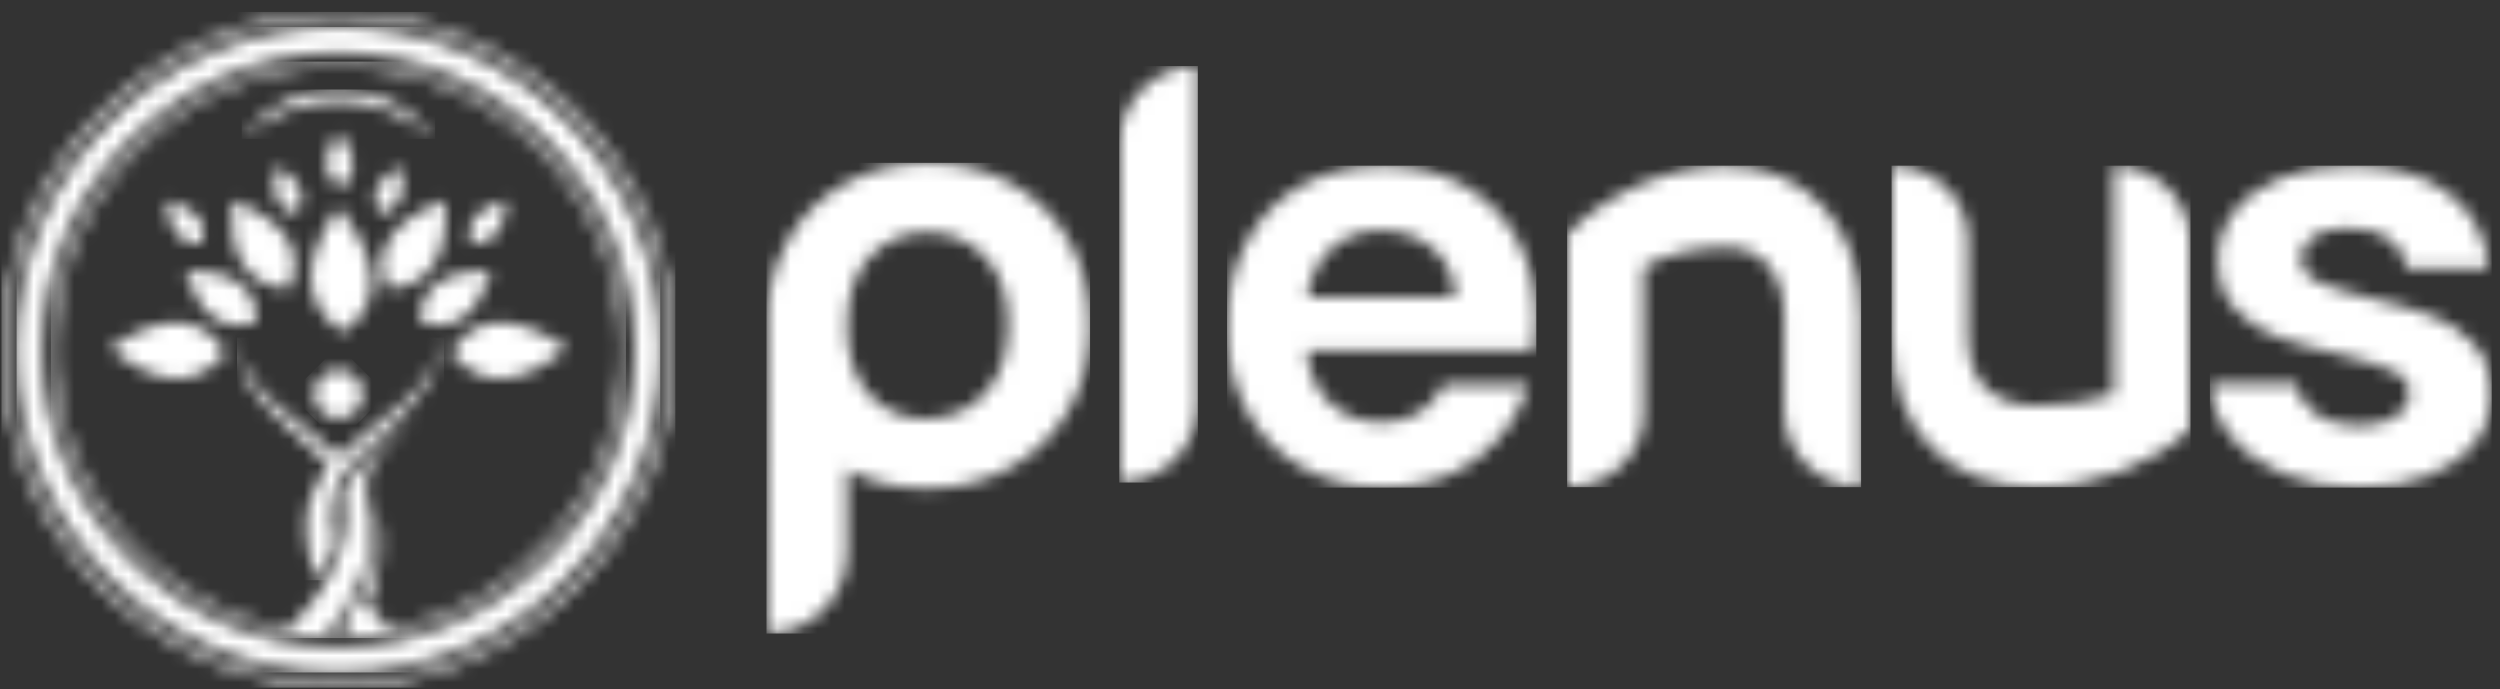
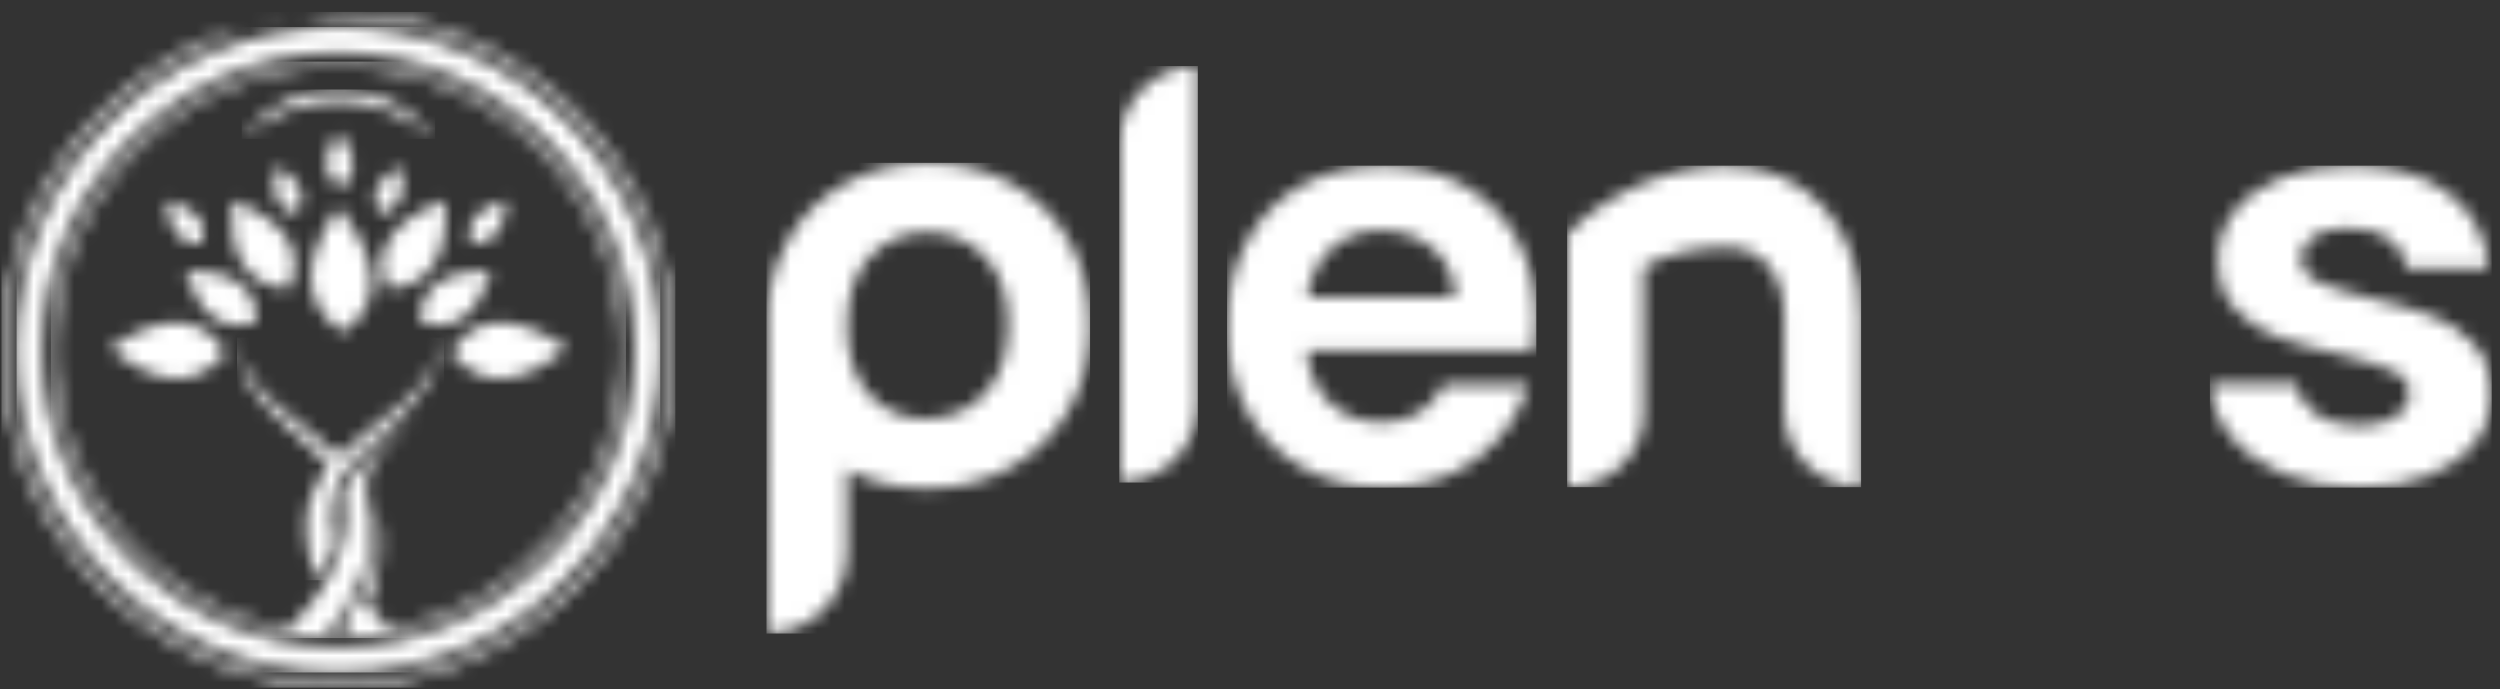
<svg xmlns="http://www.w3.org/2000/svg" width="185" height="51" viewBox="0 0 185 51" fill="none">
  <rect x="0" y="0" width="185" height="51" fill="#333333" stroke="none" />
  <mask id="mask0_321_300" style="mask-type:luminance" maskUnits="userSpaceOnUse" x="82" y="4" width="7" height="32">
    <path d="M82.824 10.719V35.709C86.036 35.709 88.639 33.098 88.639 29.877V4.888C85.428 4.888 82.824 7.498 82.824 10.719Z" fill="white" />
  </mask>
  <g mask="url(#mask0_321_300)">
    <path d="M88.639 4.888H82.824V35.709H88.639V4.888Z" fill="white" />
  </g>
  <mask id="mask1_321_300" style="mask-type:luminance" maskUnits="userSpaceOnUse" x="90" y="12" width="24" height="25">
    <path d="M98.547 18.362C99.53 17.487 100.742 17.05 102.181 17.05C103.704 17.05 104.992 17.502 106.045 18.403C107.097 19.306 107.637 20.507 107.665 22.006H96.74C96.962 20.452 97.564 19.237 98.547 18.363M96.325 13.717C94.58 14.689 93.223 16.078 92.254 17.882C91.285 19.688 90.801 21.784 90.801 24.171C90.801 26.559 91.292 28.614 92.276 30.419C93.258 32.224 94.629 33.62 96.388 34.604C98.146 35.59 100.133 36.083 102.349 36.083C105.091 36.083 107.402 35.369 109.286 33.939C111.169 32.508 112.443 30.683 113.108 28.462H106.836C105.922 30.322 104.385 31.253 102.225 31.253C100.73 31.253 99.469 30.78 98.445 29.837C97.419 28.893 96.838 27.587 96.7 25.922H113.523C113.634 25.255 113.69 24.506 113.69 23.673C113.69 21.423 113.212 19.431 112.257 17.696C111.301 15.961 109.957 14.621 108.227 13.677C106.497 12.733 104.537 12.261 102.35 12.261C100.162 12.261 98.071 12.747 96.327 13.718" fill="white" />
  </mask>
  <g mask="url(#mask1_321_300)">
    <path d="M113.688 12.26H90.799V36.083H113.688V12.26Z" fill="white" />
  </g>
  <mask id="mask2_321_300" style="mask-type:luminance" maskUnits="userSpaceOnUse" x="163" y="12" width="22" height="25">
    <path d="M168.768 13.176C167.272 13.787 166.123 14.62 165.323 15.675C164.522 16.73 164.121 17.896 164.121 19.173C164.121 20.728 164.551 21.964 165.413 22.88C166.274 23.796 167.301 24.477 168.496 24.921C169.69 25.365 171.224 25.795 173.098 26.212C174.911 26.657 176.232 27.066 177.065 27.441C177.896 27.815 178.311 28.378 178.311 29.127C178.311 29.821 177.971 30.391 177.291 30.835C176.611 31.28 175.666 31.502 174.458 31.502C173.25 31.502 172.183 31.211 171.353 30.628C170.521 30.044 170.045 29.309 169.924 28.42H163.532C163.622 29.836 164.144 31.127 165.096 32.294C166.048 33.46 167.341 34.383 168.973 35.063C170.605 35.743 172.448 36.083 174.503 36.083C176.559 36.083 178.244 35.785 179.74 35.187C181.236 34.591 182.384 33.764 183.185 32.709C183.986 31.654 184.387 30.46 184.387 29.127C184.356 27.601 183.911 26.372 183.049 25.442C182.187 24.511 181.168 23.824 179.988 23.38C178.81 22.936 177.313 22.504 175.5 22.088C173.717 21.672 172.402 21.262 171.556 20.859C170.709 20.457 170.286 19.867 170.286 19.089C170.286 18.395 170.595 17.854 171.215 17.465C171.835 17.076 172.719 16.882 173.868 16.882C175.107 16.882 176.096 17.152 176.838 17.694C177.578 18.235 177.995 18.964 178.085 19.88H184.16C183.979 17.548 182.997 15.695 181.214 14.32C179.43 12.946 177.042 12.258 174.051 12.258C172.026 12.258 170.265 12.564 168.769 13.174" fill="white" />
  </mask>
  <g mask="url(#mask2_321_300)">
    <path d="M184.387 12.26H163.532V36.083H184.387V12.26Z" fill="white" />
  </g>
  <mask id="mask3_321_300" style="mask-type:luminance" maskUnits="userSpaceOnUse" x="56" y="12" width="25" height="35">
    <path d="M64.344 29.214C63.238 28.021 62.685 26.315 62.685 24.096C62.685 21.877 63.252 20.172 64.386 18.979C65.52 17.786 66.928 17.188 68.608 17.188C70.288 17.188 71.709 17.785 72.871 18.979C74.034 20.172 74.614 21.878 74.614 24.096C74.614 25.584 74.334 26.848 73.774 27.887C73.213 28.926 72.464 29.705 71.526 30.224C70.587 30.745 69.586 31.004 68.523 31.004C66.843 31.004 65.449 30.408 64.343 29.214M62.601 13.545C60.78 14.543 59.346 15.954 58.295 17.778C57.589 19.007 57.121 20.363 56.89 21.845C56.828 22.241 56.798 22.641 56.786 23.041L56.72 46.882C60.014 46.882 62.685 44.204 62.685 40.901V34.759C64.424 35.68 66.37 36.142 68.524 36.142C70.792 36.142 72.843 35.643 74.677 34.647C76.512 33.651 77.967 32.24 79.046 30.414C80.124 28.589 80.664 26.483 80.664 24.096C80.664 21.709 80.139 19.603 79.088 17.778C78.037 15.954 76.602 14.543 74.782 13.545C72.961 12.549 70.931 12.05 68.691 12.05C66.451 12.05 64.42 12.549 62.6 13.545" fill="white" />
  </mask>
  <g mask="url(#mask3_321_300)">
    <path d="M80.665 12.05H56.72V46.882H80.665V12.05Z" fill="white" />
  </g>
  <mask id="mask4_321_300" style="mask-type:luminance" maskUnits="userSpaceOnUse" x="115" y="12" width="23" height="25">
    <path d="M124.54 12.627C123.47 12.869 122.417 13.208 121.412 13.636C120.406 14.063 119.435 14.591 118.526 15.204C117.618 15.818 116.8 16.492 116.094 17.205L115.966 17.335V36.052C119.09 36.052 121.624 33.627 121.624 30.638V19.763C122.416 19.299 123.333 18.941 124.353 18.698C125.481 18.429 126.617 18.292 127.729 18.292C129.046 18.292 130.064 18.731 130.84 19.634C131.626 20.55 132.025 21.818 132.025 23.404V30.341C132.025 33.495 134.575 36.052 137.72 36.052V23.404C137.72 21.749 137.483 20.225 137.014 18.876C136.541 17.518 135.859 16.336 134.987 15.362C134.11 14.385 133.045 13.616 131.82 13.074C130.594 12.534 129.218 12.26 127.73 12.26C126.692 12.26 125.618 12.383 124.541 12.627" fill="white" />
  </mask>
  <g mask="url(#mask4_321_300)">
    <path d="M137.721 12.26H115.967V36.051H137.721V12.26Z" fill="white" />
  </g>
  <mask id="mask5_321_300" style="mask-type:luminance" maskUnits="userSpaceOnUse" x="139" y="12" width="24" height="25">
-     <path d="M156.405 12.26V29.188C154.718 29.739 152.802 30.019 150.706 30.019C149.119 30.019 147.903 29.603 146.989 28.746C146.09 27.904 145.634 26.612 145.634 24.907V17.675C145.634 14.684 143.101 12.26 139.976 12.26V24.907C139.976 26.679 140.234 28.269 140.741 29.632C141.253 31.009 141.989 32.187 142.928 33.132C143.869 34.081 145.012 34.814 146.325 35.309C147.63 35.8 149.104 36.051 150.705 36.051C151.79 36.051 152.883 35.942 153.956 35.728C155.025 35.514 156.058 35.218 157.024 34.849C157.992 34.478 158.913 34.03 159.759 33.515C160.611 32.997 161.353 32.426 161.967 31.818L162.098 31.689V17.97C162.098 14.816 159.548 12.26 156.403 12.26H156.405Z" fill="white" />
-   </mask>
+     </mask>
  <g mask="url(#mask5_321_300)">
    <path d="M162.1 12.26H139.976V36.051H162.1V12.26Z" fill="white" />
  </g>
  <mask id="mask6_321_300" style="mask-type:luminance" maskUnits="userSpaceOnUse" x="1" y="2" width="48" height="48">
    <path d="M3.104 25.886C3.104 13.756 12.946 3.888 25.043 3.888C37.141 3.888 46.982 13.756 46.982 25.886C46.982 38.015 37.141 47.883 25.043 47.883C12.946 47.883 3.104 38.015 3.104 25.886ZM15.772 3.883C12.936 5.086 10.389 6.807 8.202 9C6.016 11.192 4.298 13.746 3.099 16.59C1.857 19.534 1.227 22.662 1.227 25.884C1.227 29.107 1.858 32.235 3.099 35.179C4.299 38.023 6.016 40.577 8.202 42.769C10.389 44.962 12.936 46.684 15.772 47.886C18.709 49.132 21.828 49.763 25.042 49.763C28.257 49.763 31.376 49.132 34.313 47.886C37.149 46.683 39.696 44.962 41.882 42.769C44.069 40.577 45.787 38.023 46.986 35.179C48.228 32.235 48.857 29.108 48.857 25.884C48.857 22.661 48.228 19.534 46.986 16.59C45.786 13.746 44.069 11.192 41.882 9C39.696 6.807 37.149 5.085 34.313 3.883C31.376 2.637 28.257 2.006 25.042 2.006C21.828 2.006 18.709 2.638 15.772 3.883Z" fill="white" />
  </mask>
  <g mask="url(#mask6_321_300)">
    <path d="M48.858 2.006H1.227V49.764H48.858V2.006Z" fill="white" />
  </g>
  <mask id="mask7_321_300" style="mask-type:luminance" maskUnits="userSpaceOnUse" x="0" y="0" width="50" height="51">
-     <path d="M0.53 25.886C0.53 12.333 11.527 1.308 25.042 1.308C38.558 1.308 49.555 12.333 49.555 25.886C49.555 39.438 38.559 50.464 25.042 50.464C11.526 50.464 0.53 39.438 0.53 25.886ZM15.338 2.85C12.368 4.109 9.702 5.912 7.413 8.208C5.122 10.504 3.325 13.177 2.069 16.154C0.769 19.236 0.11 22.51 0.11 25.886C0.11 29.261 0.77 32.535 2.069 35.617C3.325 38.594 5.122 41.268 7.413 43.563C9.703 45.859 12.368 47.662 15.338 48.921C18.412 50.225 21.677 50.886 25.043 50.886C28.41 50.886 31.674 50.225 34.749 48.921C37.718 47.662 40.385 45.859 42.674 43.563C44.964 41.267 46.762 38.594 48.018 35.617C49.318 32.535 49.977 29.261 49.977 25.886C49.977 22.51 49.318 19.236 48.018 16.154C46.762 13.177 44.964 10.503 42.674 8.208C40.384 5.912 37.717 4.109 34.749 2.85C31.675 1.546 28.41 0.885 25.043 0.885C21.677 0.885 18.412 1.546 15.338 2.85Z" fill="white" />
+     <path d="M0.53 25.886C0.53 12.333 11.527 1.308 25.042 1.308C38.558 1.308 49.555 12.333 49.555 25.886C49.555 39.438 38.559 50.464 25.042 50.464C11.526 50.464 0.53 39.438 0.53 25.886ZM15.338 2.85C12.368 4.109 9.702 5.912 7.413 8.208C5.122 10.504 3.325 13.177 2.069 16.154C0.769 19.236 0.11 22.51 0.11 25.886C0.11 29.261 0.77 32.535 2.069 35.617C3.325 38.594 5.122 41.268 7.413 43.563C9.703 45.859 12.368 47.662 15.338 48.921C18.412 50.225 21.677 50.886 25.043 50.886C28.41 50.886 31.674 50.225 34.749 48.921C37.718 47.662 40.385 45.859 42.674 43.563C44.964 41.267 46.762 38.594 48.018 35.617C49.318 32.535 49.977 29.261 49.977 25.886C49.977 22.51 49.318 19.236 48.018 16.154C46.762 13.177 44.964 10.503 42.674 8.208C40.384 5.912 37.717 4.109 34.749 2.85C31.675 1.546 28.41 0.885 25.043 0.885Z" fill="white" />
  </mask>
  <g mask="url(#mask7_321_300)">
    <path d="M49.976 0.885H0.109V50.886H49.976V0.885Z" fill="white" />
  </g>
  <mask id="mask8_321_300" style="mask-type:luminance" maskUnits="userSpaceOnUse" x="3" y="4" width="44" height="44">
    <path d="M4.131 25.886C4.131 14.324 13.511 4.917 25.043 4.917C36.575 4.917 45.956 14.323 45.956 25.886C45.956 36.151 38.559 44.717 28.829 46.509C28.276 46.035 27.727 45.471 27.218 44.837C28.232 42.502 28.583 39.693 27.74 37.46C28.473 40.355 27.248 43.865 25.417 46.161C25.615 46.393 25.82 46.613 26.031 46.816H26.292C25.879 46.841 25.464 46.855 25.044 46.855C24.625 46.855 24.21 46.841 23.797 46.816H24.081C26.407 44.562 28.053 40.453 27.231 37.202L27.227 37.184C26.898 35.908 27.182 34.552 28.06 33.57C28.914 32.616 29.868 31.676 30.687 30.672C28.999 32.413 26.267 34.249 25.375 36.534C26.38 39.933 23.886 44.285 21.28 46.514C11.54 44.731 4.133 36.16 4.133 25.887M16.763 6.233C14.23 7.307 11.955 8.845 10.001 10.804C8.048 12.762 6.514 15.043 5.442 17.584C4.333 20.213 3.77 23.007 3.77 25.886C3.77 28.764 4.333 31.558 5.442 34.187C6.513 36.726 8.047 39.007 10.001 40.967C11.954 42.925 14.229 44.463 16.763 45.537C18.106 46.107 19.493 46.531 20.912 46.811C20.911 46.812 20.909 46.813 20.908 46.814H20.93C22.275 47.079 23.65 47.212 25.043 47.212C26.437 47.212 27.812 47.078 29.157 46.814H29.202C29.202 46.814 29.196 46.809 29.193 46.807C30.605 46.527 31.986 46.104 33.323 45.536C35.856 44.462 38.13 42.924 40.085 40.966C42.038 39.007 43.572 36.726 44.644 34.186C45.753 31.557 46.316 28.763 46.316 25.884C46.316 23.006 45.753 20.212 44.644 17.583C43.573 15.043 42.039 12.762 40.085 10.803C38.132 8.845 35.857 7.307 33.323 6.232C30.701 5.12 27.914 4.556 25.043 4.556C22.173 4.556 19.386 5.12 16.763 6.232" fill="white" />
  </mask>
  <g mask="url(#mask8_321_300)">
    <path d="M46.315 4.558H3.771V47.214H46.315V4.558Z" fill="white" />
  </g>
  <mask id="mask9_321_300" style="mask-type:luminance" maskUnits="userSpaceOnUse" x="8" y="9" width="34" height="20">
    <path d="M8.127 25.764C11.486 28.495 14.283 28.797 16.451 26.381L16.655 26.142L16.572 25.928C15.684 24.522 14.481 23.864 13.05 23.864C11.611 23.864 9.942 24.528 8.127 25.764ZM33.514 25.929L33.393 26.14L33.635 26.381C35.802 28.797 38.599 28.496 41.959 25.764C40.144 24.529 38.475 23.864 37.036 23.864C35.605 23.864 34.402 24.522 33.514 25.928M13.719 20.013C14.677 23.148 16.305 24.52 18.682 23.922L18.926 23.848L18.948 23.69C19.017 21.183 17.054 20.013 13.78 20.013C13.76 20.013 13.739 20.013 13.719 20.013ZM31.138 23.69L31.154 23.876L31.404 23.922C33.781 24.52 35.409 23.148 36.367 20.013C36.346 20.013 36.326 20.013 36.304 20.013C33.032 20.013 31.068 21.183 31.137 23.69M25.064 24.376C25.064 24.376 25.286 24.539 25.56 24.47C28.445 22.313 27.992 19.04 25.042 15.328C22.382 19.183 22.288 22.231 25.064 24.376ZM14.782 18.035L14.946 18.022L14.982 17.934C15.425 16.394 14.389 15.359 12.351 14.84C12.443 16.92 13.225 18.023 14.781 18.035M21.056 21.343L21.363 21.363L21.454 21.195C22.603 18.395 20.87 16.235 17.151 14.839C16.894 18.764 18.136 20.998 21.057 21.342M28.632 21.196L28.739 21.378L29.03 21.344C31.949 21 33.193 18.766 32.936 14.841C29.217 16.237 27.484 18.397 28.633 21.197M34.827 17.934L34.873 18.055L35.027 18.034C36.583 18.023 37.366 16.919 37.458 14.839C35.42 15.358 34.384 16.394 34.826 17.933M21.803 15.787L21.949 15.822L22.008 15.751C22.809 14.49 22.153 13.29 20.466 12.287C20.002 14.172 20.413 15.367 21.802 15.787M28.078 15.751L28.142 15.864L28.284 15.787C29.673 15.366 30.085 14.172 29.62 12.287C27.933 13.29 27.277 14.49 28.078 15.751ZM25.028 13.817L25.132 13.92L25.248 13.861C26.54 12.916 26.353 11.461 25.06 9.799C23.861 11.498 23.806 12.852 25.028 13.817Z" fill="white" />
  </mask>
  <g mask="url(#mask9_321_300)">
    <path d="M20.317 -6.488L-0.97 21.95L29.767 45.081L51.054 16.642L20.317 -6.488Z" fill="white" />
  </g>
  <mask id="mask10_321_300" style="mask-type:luminance" maskUnits="userSpaceOnUse" x="17" y="6" width="16" height="5">
    <path d="M21.004 7.554C19.758 8.173 18.662 9.085 17.888 10.203C18.927 9.332 20.063 8.64 21.278 8.18C22.49 7.717 23.773 7.487 25.058 7.494C26.342 7.498 27.622 7.746 28.829 8.221C30.039 8.695 31.167 9.399 32.198 10.279C31.437 9.152 30.352 8.228 29.111 7.595C27.869 6.962 26.466 6.623 25.063 6.621C25.046 6.621 25.029 6.621 25.013 6.621C23.627 6.621 22.239 6.941 21.005 7.553" fill="white" />
  </mask>
  <g mask="url(#mask10_321_300)">
    <path d="M32.198 6.622H17.888V10.279H32.198V6.622Z" fill="white" />
  </g>
  <mask id="mask11_321_300" style="mask-type:luminance" maskUnits="userSpaceOnUse" x="23" y="27" width="4" height="4">
-     <path d="M23.253 29.172C23.253 30.163 24.054 30.966 25.043 30.966C26.033 30.966 26.834 30.163 26.834 29.172C26.834 28.181 26.033 27.378 25.043 27.378C24.054 27.378 23.253 28.182 23.253 29.172Z" fill="white" />
-   </mask>
+     </mask>
  <g mask="url(#mask11_321_300)">
    <path d="M25.043 25.582L21.462 29.172L25.043 32.762L28.623 29.172L25.043 25.582Z" fill="white" />
  </g>
  <mask id="mask12_321_300" style="mask-type:luminance" maskUnits="userSpaceOnUse" x="17" y="24" width="16" height="19">
    <path d="M24.991 33.814C25.012 33.793 25.032 33.771 25.055 33.749C22.204 30.962 17.75 29.029 17.55 24.977C17.538 25.173 17.541 25.364 17.55 25.552C17.549 25.537 17.546 25.524 17.545 25.51C17.547 25.56 17.552 25.608 17.555 25.657C17.559 25.718 17.561 25.778 17.567 25.837C17.573 25.906 17.582 25.973 17.591 26.041C17.598 26.099 17.605 26.157 17.615 26.214C17.626 26.281 17.639 26.348 17.652 26.415C17.663 26.47 17.674 26.526 17.686 26.58C17.701 26.647 17.719 26.712 17.736 26.778C17.751 26.83 17.763 26.883 17.778 26.934C17.798 27.001 17.821 27.067 17.843 27.133C17.859 27.181 17.875 27.231 17.892 27.279C17.917 27.348 17.946 27.416 17.974 27.485C17.991 27.528 18.008 27.572 18.026 27.614C18.06 27.694 18.099 27.773 18.136 27.851C18.151 27.88 18.164 27.911 18.178 27.941C18.232 28.047 18.289 28.153 18.349 28.257C18.367 28.289 18.386 28.319 18.404 28.351C18.447 28.423 18.49 28.495 18.535 28.566C18.562 28.607 18.589 28.647 18.616 28.688C18.655 28.748 18.695 28.809 18.737 28.869C18.768 28.913 18.8 28.955 18.832 28.999C18.872 29.054 18.912 29.11 18.953 29.164C18.987 29.209 19.022 29.252 19.057 29.296C19.098 29.348 19.139 29.4 19.181 29.452C19.218 29.496 19.255 29.54 19.292 29.584C19.334 29.635 19.377 29.686 19.421 29.736C19.459 29.78 19.498 29.822 19.536 29.866C19.58 29.915 19.625 29.965 19.669 30.013C19.71 30.056 19.75 30.099 19.791 30.143C19.837 30.191 19.881 30.239 19.927 30.285C19.969 30.329 20.011 30.372 20.054 30.415C20.1 30.462 20.145 30.507 20.192 30.553C20.236 30.596 20.279 30.64 20.323 30.683C20.37 30.728 20.416 30.773 20.464 30.819C20.509 30.862 20.553 30.904 20.599 30.947C20.647 30.992 20.694 31.037 20.741 31.081C20.787 31.123 20.834 31.166 20.879 31.209C20.927 31.253 20.975 31.296 21.023 31.341C21.069 31.384 21.116 31.427 21.163 31.469C21.211 31.514 21.26 31.558 21.31 31.603C21.358 31.646 21.406 31.69 21.455 31.734C21.504 31.778 21.552 31.822 21.601 31.865C21.683 31.939 21.767 32.013 21.849 32.087C21.891 32.126 21.934 32.163 21.977 32.202C22.032 32.252 22.088 32.303 22.144 32.353C22.187 32.391 22.228 32.429 22.271 32.468C22.322 32.515 22.373 32.56 22.423 32.607C22.467 32.647 22.51 32.687 22.553 32.726C22.603 32.772 22.652 32.818 22.701 32.864C22.743 32.902 22.786 32.942 22.827 32.981C22.877 33.028 22.926 33.074 22.976 33.122C23.016 33.161 23.056 33.2 23.096 33.238C23.145 33.286 23.194 33.334 23.241 33.382C23.28 33.419 23.319 33.458 23.356 33.496C23.405 33.545 23.453 33.594 23.5 33.643C23.537 33.681 23.573 33.719 23.609 33.756C23.658 33.807 23.704 33.859 23.752 33.911C23.786 33.947 23.819 33.983 23.852 34.019C23.903 34.077 23.954 34.136 24.005 34.195C24.03 34.226 24.058 34.255 24.083 34.285C24.158 34.374 24.231 34.464 24.302 34.555C24.335 34.517 24.371 34.479 24.405 34.44C23.695 35.257 23.143 36.155 22.878 37.202C22.421 39.005 22.726 41.072 23.483 42.941C24.139 41.865 24.578 40.801 24.796 40.22C24.49 39.066 24.412 37.899 24.663 36.807C25.658 32.471 32.86 30.478 32.557 24.978C32.355 29.06 27.836 30.994 24.989 33.815" fill="white" />
  </mask>
  <g mask="url(#mask12_321_300)">
    <path d="M32.862 24.978H17.538V42.94H32.862V24.978Z" fill="white" />
  </g>
</svg>